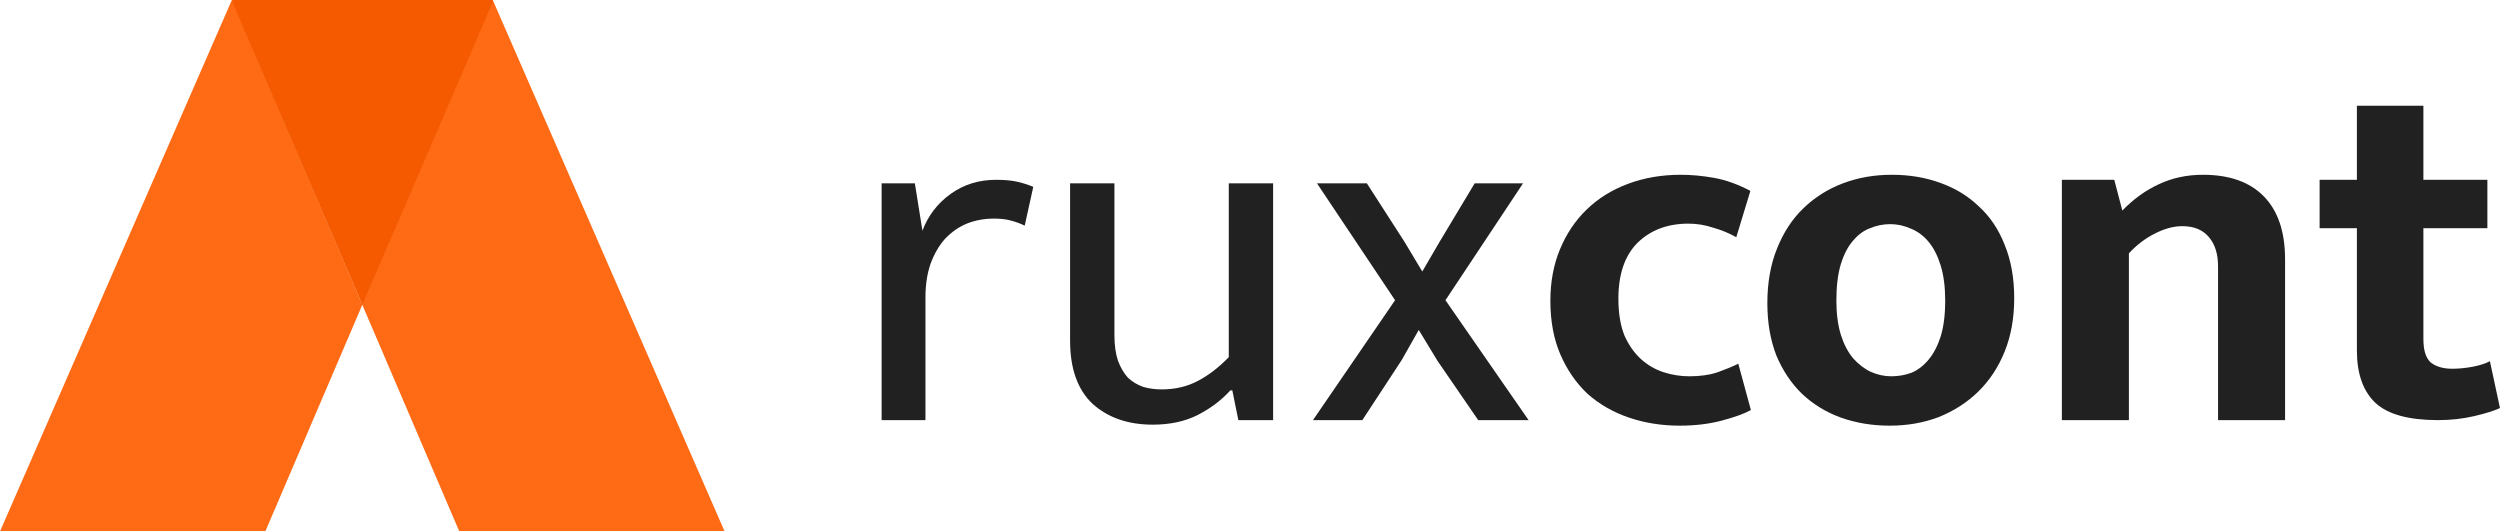
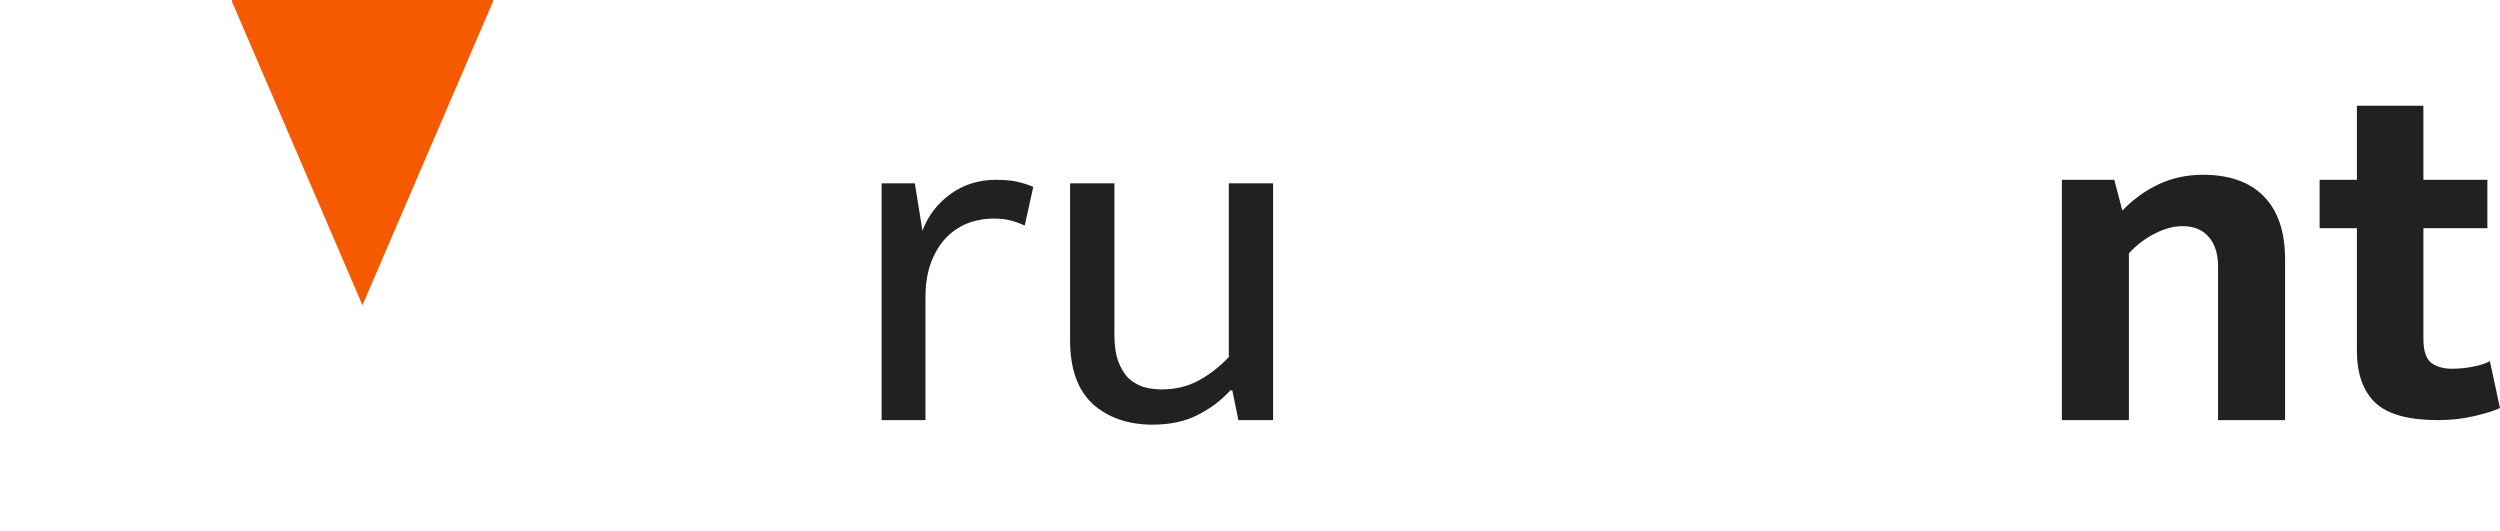
<svg xmlns="http://www.w3.org/2000/svg" width="207" height="44" viewBox="0 0 207 44" fill="none">
-   <path fill-rule="evenodd" clip-rule="evenodd" d="M21.968 44.001H0L19.198 0.002H40.8L21.968 44.001ZM38.03 44.001H59.998L40.8 0.002H19.198L38.03 44.001Z" fill="#FF6A14" />
  <path fill-rule="evenodd" clip-rule="evenodd" d="M30.012 25.273L40.833 0.097L40.791 0H19.233L19.191 0.097L30.012 25.273Z" fill="#F55A00" />
  <path d="M72.998 34.786V15.18H75.751L76.377 19.101C76.85 17.85 77.629 16.835 78.713 16.056C79.798 15.277 81.049 14.888 82.468 14.888C83.191 14.888 83.789 14.944 84.262 15.055C84.734 15.166 85.165 15.305 85.555 15.472L84.846 18.684C84.512 18.517 84.136 18.378 83.719 18.267C83.33 18.156 82.857 18.1 82.301 18.1C81.494 18.1 80.743 18.239 80.048 18.517C79.381 18.795 78.783 19.212 78.254 19.769C77.754 20.325 77.351 21.02 77.045 21.854C76.767 22.661 76.628 23.593 76.628 24.649V34.786H72.998Z" fill="#212121" />
  <path d="M101.743 15.18H105.414V34.786H102.536L102.036 32.325H101.869C101.146 33.132 100.242 33.813 99.157 34.369C98.1 34.898 96.863 35.162 95.444 35.162C93.414 35.162 91.76 34.592 90.48 33.451C89.229 32.283 88.603 30.531 88.603 28.195V15.18H92.274V27.736C92.274 28.571 92.371 29.28 92.566 29.864C92.788 30.448 93.067 30.921 93.4 31.282C93.762 31.616 94.179 31.866 94.652 32.033C95.125 32.172 95.639 32.242 96.195 32.242C97.308 32.242 98.309 32.005 99.199 31.532C100.089 31.06 100.937 30.406 101.743 29.572V15.18Z" fill="#212121" />
-   <path d="M119.684 24.858L126.567 34.786H122.395L119.016 29.864L117.473 27.319L116.055 29.822L112.801 34.786H108.713L115.512 24.858L109.046 15.18H113.176L116.263 19.977L117.765 22.48L119.225 19.977L122.103 15.18H126.108L119.684 24.858Z" fill="#212121" />
-   <path d="M139.885 31.157C140.774 31.157 141.553 31.046 142.221 30.823C142.916 30.573 143.486 30.337 143.931 30.114L144.974 33.952C144.418 34.258 143.611 34.55 142.554 34.828C141.498 35.106 140.343 35.245 139.092 35.245C137.59 35.245 136.186 35.023 134.879 34.578C133.572 34.133 132.431 33.479 131.458 32.617C130.512 31.727 129.761 30.643 129.205 29.363C128.649 28.084 128.371 26.596 128.371 24.9C128.371 23.342 128.635 21.924 129.164 20.645C129.692 19.365 130.429 18.267 131.375 17.349C132.32 16.431 133.46 15.722 134.795 15.222C136.13 14.721 137.59 14.471 139.175 14.471C140.038 14.471 140.941 14.554 141.887 14.721C142.86 14.888 143.875 15.249 144.932 15.806L143.764 19.643C143.18 19.31 142.54 19.046 141.845 18.851C141.178 18.628 140.496 18.517 139.801 18.517C138.077 18.517 136.672 19.046 135.588 20.102C134.531 21.159 134.003 22.703 134.003 24.733C134.003 25.929 134.169 26.944 134.503 27.778C134.865 28.585 135.324 29.238 135.88 29.739C136.436 30.239 137.062 30.601 137.757 30.823C138.452 31.046 139.161 31.157 139.885 31.157Z" fill="#212121" />
-   <path d="M166.777 24.691C166.777 26.332 166.513 27.806 165.985 29.113C165.456 30.42 164.719 31.532 163.774 32.45C162.856 33.34 161.771 34.035 160.52 34.536C159.268 35.009 157.92 35.245 156.473 35.245C155.027 35.245 153.679 35.023 152.427 34.578C151.203 34.133 150.133 33.479 149.215 32.617C148.325 31.755 147.616 30.698 147.087 29.447C146.587 28.167 146.337 26.721 146.337 25.108C146.337 23.412 146.601 21.91 147.129 20.603C147.658 19.268 148.381 18.156 149.298 17.266C150.244 16.348 151.342 15.653 152.594 15.18C153.845 14.707 155.194 14.471 156.64 14.471C158.086 14.471 159.421 14.693 160.645 15.138C161.897 15.583 162.967 16.237 163.857 17.099C164.775 17.933 165.484 18.99 165.985 20.269C166.513 21.549 166.777 23.023 166.777 24.691ZM161.062 24.9C161.062 23.759 160.937 22.786 160.687 21.98C160.436 21.173 160.103 20.52 159.686 20.019C159.268 19.518 158.782 19.157 158.226 18.934C157.669 18.684 157.099 18.559 156.515 18.559C155.931 18.559 155.375 18.67 154.847 18.893C154.318 19.087 153.845 19.435 153.428 19.936C153.011 20.408 152.677 21.048 152.427 21.854C152.177 22.661 152.052 23.676 152.052 24.9C152.052 25.984 152.177 26.93 152.427 27.736C152.677 28.515 153.011 29.155 153.428 29.655C153.873 30.156 154.36 30.531 154.888 30.782C155.444 31.032 156.015 31.157 156.599 31.157C157.183 31.157 157.739 31.06 158.267 30.865C158.796 30.643 159.268 30.281 159.686 29.78C160.103 29.28 160.436 28.64 160.687 27.861C160.937 27.055 161.062 26.068 161.062 24.9Z" fill="#212121" />
  <path d="M176.272 34.786H170.723V14.888H175.062L175.729 17.433C176.647 16.487 177.648 15.764 178.733 15.263C179.845 14.735 181.069 14.471 182.404 14.471C184.601 14.471 186.283 15.069 187.451 16.265C188.619 17.46 189.204 19.198 189.204 21.479V34.786H183.655V22.063C183.655 21.034 183.405 20.227 182.904 19.643C182.404 19.032 181.667 18.726 180.693 18.726C179.97 18.726 179.206 18.934 178.399 19.352C177.62 19.741 176.911 20.283 176.272 20.978V34.786Z" fill="#212121" />
  <path d="M205.955 18.893H200.657V28.07C200.657 29.016 200.866 29.669 201.283 30.031C201.728 30.364 202.312 30.531 203.035 30.531C203.591 30.531 204.162 30.476 204.746 30.364C205.33 30.253 205.802 30.1 206.164 29.906L206.998 33.785C206.526 34.008 205.816 34.23 204.871 34.453C203.925 34.675 202.924 34.786 201.867 34.786C199.448 34.786 197.723 34.314 196.694 33.368C195.665 32.395 195.151 30.948 195.151 29.03V18.893H192.064V14.888H195.151V8.756H200.657V14.888H205.955V18.893Z" fill="#212121" />
</svg>